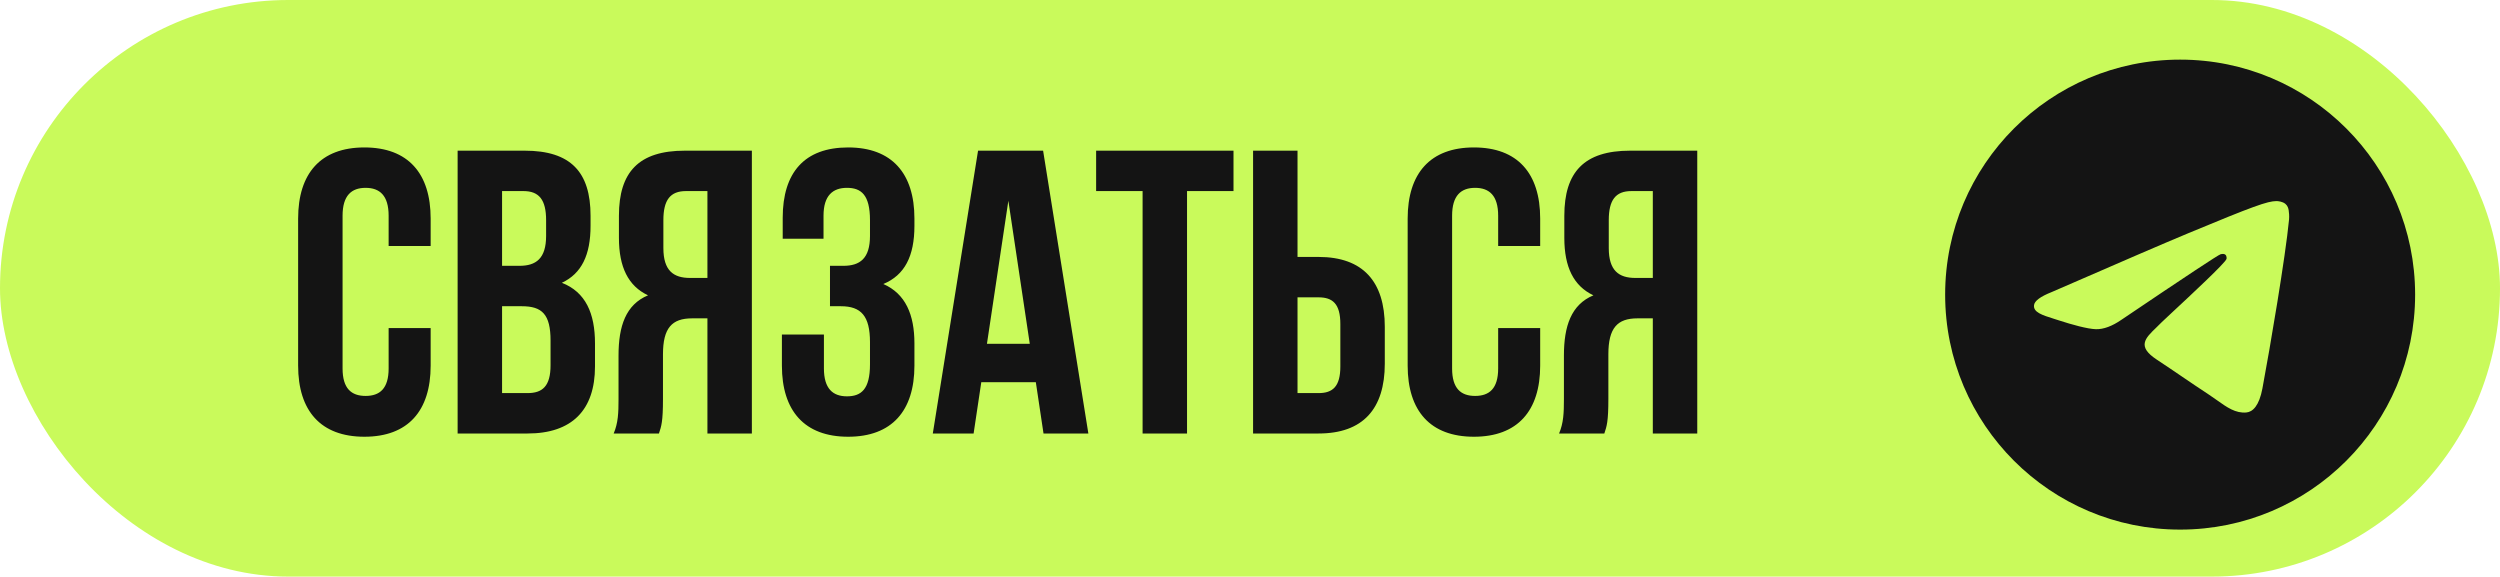
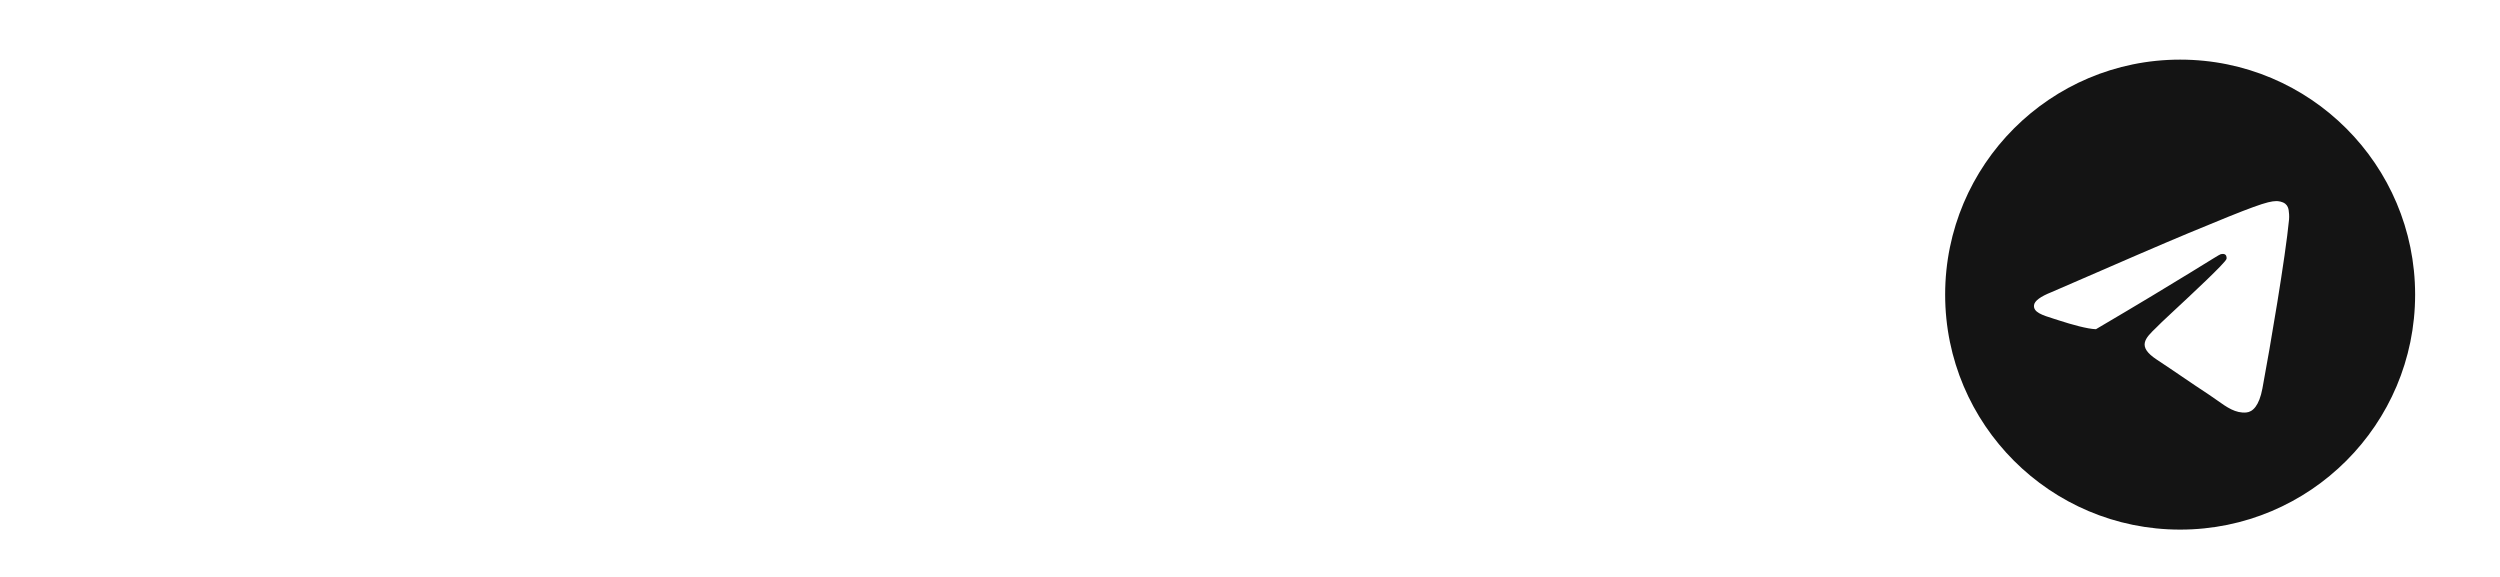
<svg xmlns="http://www.w3.org/2000/svg" width="594" height="137" viewBox="0 0 594 137" fill="none">
-   <rect width="594" height="137" rx="68.5" fill="#C9FA5B" />
-   <path d="M92.339 77.944H102.323V86.872C102.323 97.624 96.947 103.768 86.579 103.768C76.211 103.768 70.835 97.624 70.835 86.872V51.928C70.835 41.176 76.211 35.032 86.579 35.032C96.947 35.032 102.323 41.176 102.323 51.928V58.456H92.339V51.256C92.339 46.456 90.227 44.632 86.867 44.632C83.507 44.632 81.395 46.456 81.395 51.256V87.544C81.395 92.344 83.507 94.072 86.867 94.072C90.227 94.072 92.339 92.344 92.339 87.544V77.944ZM124.667 35.8C135.611 35.8 140.315 40.888 140.315 51.256V53.656C140.315 60.568 138.203 64.984 133.499 67.192C139.163 69.4 141.371 74.488 141.371 81.592V87.064C141.371 97.432 135.899 103 125.339 103H108.731V35.8H124.667ZM123.995 72.76H119.291V93.4H125.339C128.891 93.4 130.811 91.768 130.811 86.776V80.92C130.811 74.68 128.795 72.76 123.995 72.76ZM124.379 45.4H119.291V63.16H123.419C127.355 63.16 129.755 61.432 129.755 56.056V52.312C129.755 47.512 128.123 45.4 124.379 45.4ZM156.563 103H145.811C146.867 100.504 146.963 98.104 146.963 94.84V84.472C146.963 77.464 148.691 72.376 153.971 70.168C149.267 67.96 147.059 63.448 147.059 56.536V51.256C147.059 40.888 151.763 35.8 162.707 35.8H178.643V103H168.083V75.64H164.435C159.635 75.64 157.523 77.944 157.523 84.184V94.744C157.523 100.216 157.139 101.272 156.563 103ZM168.083 45.4H162.995C159.251 45.4 157.619 47.512 157.619 52.312V58.936C157.619 64.312 160.019 66.04 163.955 66.04H168.083V45.4ZM206.708 56.056V52.312C206.708 46.264 204.596 44.632 201.236 44.632C197.876 44.632 195.668 46.456 195.668 51.256V56.728H185.972V51.736C185.972 40.984 191.156 35.032 201.524 35.032C211.892 35.032 217.268 41.176 217.268 51.928V53.656C217.268 60.856 214.964 65.368 209.876 67.48C215.156 69.784 217.268 74.776 217.268 81.592V86.872C217.268 97.624 211.892 103.768 201.524 103.768C191.156 103.768 185.78 97.624 185.78 86.872V79.48H195.764V87.544C195.764 92.344 197.876 94.168 201.236 94.168C204.596 94.168 206.708 92.536 206.708 86.584V81.304C206.708 75.064 204.596 72.76 199.796 72.76H197.204V63.16H200.372C204.308 63.16 206.708 61.432 206.708 56.056ZM247.842 35.8L258.594 103H247.938L246.114 90.808H233.154L231.33 103H221.634L232.386 35.8H247.842ZM239.586 47.704L234.498 81.688H244.674L239.586 47.704ZM260.44 45.4V35.8H293.08V45.4H282.04V103H271.48V45.4H260.44ZM313.283 103H297.731V35.8H308.291V61.048H313.283C323.843 61.048 329.027 66.904 329.027 77.656V86.392C329.027 97.144 323.843 103 313.283 103ZM308.291 93.4H313.283C316.643 93.4 318.467 91.864 318.467 87.064V76.984C318.467 72.184 316.643 70.648 313.283 70.648H308.291V93.4ZM355.964 77.944H365.948V86.872C365.948 97.624 360.572 103.768 350.204 103.768C339.836 103.768 334.46 97.624 334.46 86.872V51.928C334.46 41.176 339.836 35.032 350.204 35.032C360.572 35.032 365.948 41.176 365.948 51.928V58.456H355.964V51.256C355.964 46.456 353.852 44.632 350.492 44.632C347.132 44.632 345.02 46.456 345.02 51.256V87.544C345.02 92.344 347.132 94.072 350.492 94.072C353.852 94.072 355.964 92.344 355.964 87.544V77.944ZM381.188 103H370.436C371.492 100.504 371.588 98.104 371.588 94.84V84.472C371.588 77.464 373.316 72.376 378.596 70.168C373.892 67.96 371.684 63.448 371.684 56.536V51.256C371.684 40.888 376.388 35.8 387.332 35.8H403.268V103H392.708V75.64H389.06C384.26 75.64 382.148 77.944 382.148 84.184V94.744C382.148 100.216 381.764 101.272 381.188 103ZM392.708 45.4H387.62C383.876 45.4 382.244 47.512 382.244 52.312V58.936C382.244 64.312 384.644 66.04 388.58 66.04H392.708V45.4Z" fill="#141414" />
-   <path fill-rule="evenodd" clip-rule="evenodd" d="M573.833 70C573.833 100.836 548.836 125.834 518 125.834C487.164 125.834 462.167 100.836 462.167 70C462.167 39.164 487.164 14.167 518 14.167C548.836 14.167 573.833 39.164 573.833 70ZM520.001 55.386C514.57 57.644 503.717 62.319 487.44 69.411C484.797 70.462 483.412 71.49 483.286 72.496C483.073 74.195 485.201 74.864 488.099 75.775C488.493 75.899 488.901 76.028 489.32 76.163C492.171 77.09 496.005 78.174 497.999 78.217C499.807 78.256 501.826 77.511 504.054 75.981C519.262 65.715 527.112 60.526 527.604 60.414C527.952 60.336 528.434 60.236 528.761 60.526C529.087 60.817 529.055 61.366 529.02 61.514C528.81 62.413 520.457 70.178 516.135 74.196C514.787 75.449 513.831 76.337 513.636 76.541C513.198 76.995 512.752 77.425 512.323 77.838C509.675 80.391 507.689 82.306 512.433 85.433C514.714 86.935 516.538 88.177 518.358 89.417C520.346 90.771 522.328 92.121 524.894 93.803C525.547 94.231 526.171 94.676 526.779 95.109C529.092 96.758 531.171 98.24 533.738 98.004C535.23 97.867 536.771 96.464 537.554 92.279C539.404 82.391 543.04 60.967 543.88 52.138C543.954 51.365 543.861 50.375 543.787 49.94C543.712 49.506 543.557 48.886 542.992 48.428C542.323 47.885 541.29 47.771 540.828 47.779C538.728 47.816 535.506 48.936 520.001 55.386Z" fill="#141414" />
+   <path fill-rule="evenodd" clip-rule="evenodd" d="M573.833 70C573.833 100.836 548.836 125.834 518 125.834C487.164 125.834 462.167 100.836 462.167 70C462.167 39.164 487.164 14.167 518 14.167C548.836 14.167 573.833 39.164 573.833 70ZM520.001 55.386C514.57 57.644 503.717 62.319 487.44 69.411C484.797 70.462 483.412 71.49 483.286 72.496C483.073 74.195 485.201 74.864 488.099 75.775C488.493 75.899 488.901 76.028 489.32 76.163C492.171 77.09 496.005 78.174 497.999 78.217C519.262 65.715 527.112 60.526 527.604 60.414C527.952 60.336 528.434 60.236 528.761 60.526C529.087 60.817 529.055 61.366 529.02 61.514C528.81 62.413 520.457 70.178 516.135 74.196C514.787 75.449 513.831 76.337 513.636 76.541C513.198 76.995 512.752 77.425 512.323 77.838C509.675 80.391 507.689 82.306 512.433 85.433C514.714 86.935 516.538 88.177 518.358 89.417C520.346 90.771 522.328 92.121 524.894 93.803C525.547 94.231 526.171 94.676 526.779 95.109C529.092 96.758 531.171 98.24 533.738 98.004C535.23 97.867 536.771 96.464 537.554 92.279C539.404 82.391 543.04 60.967 543.88 52.138C543.954 51.365 543.861 50.375 543.787 49.94C543.712 49.506 543.557 48.886 542.992 48.428C542.323 47.885 541.29 47.771 540.828 47.779C538.728 47.816 535.506 48.936 520.001 55.386Z" fill="#141414" />
</svg>